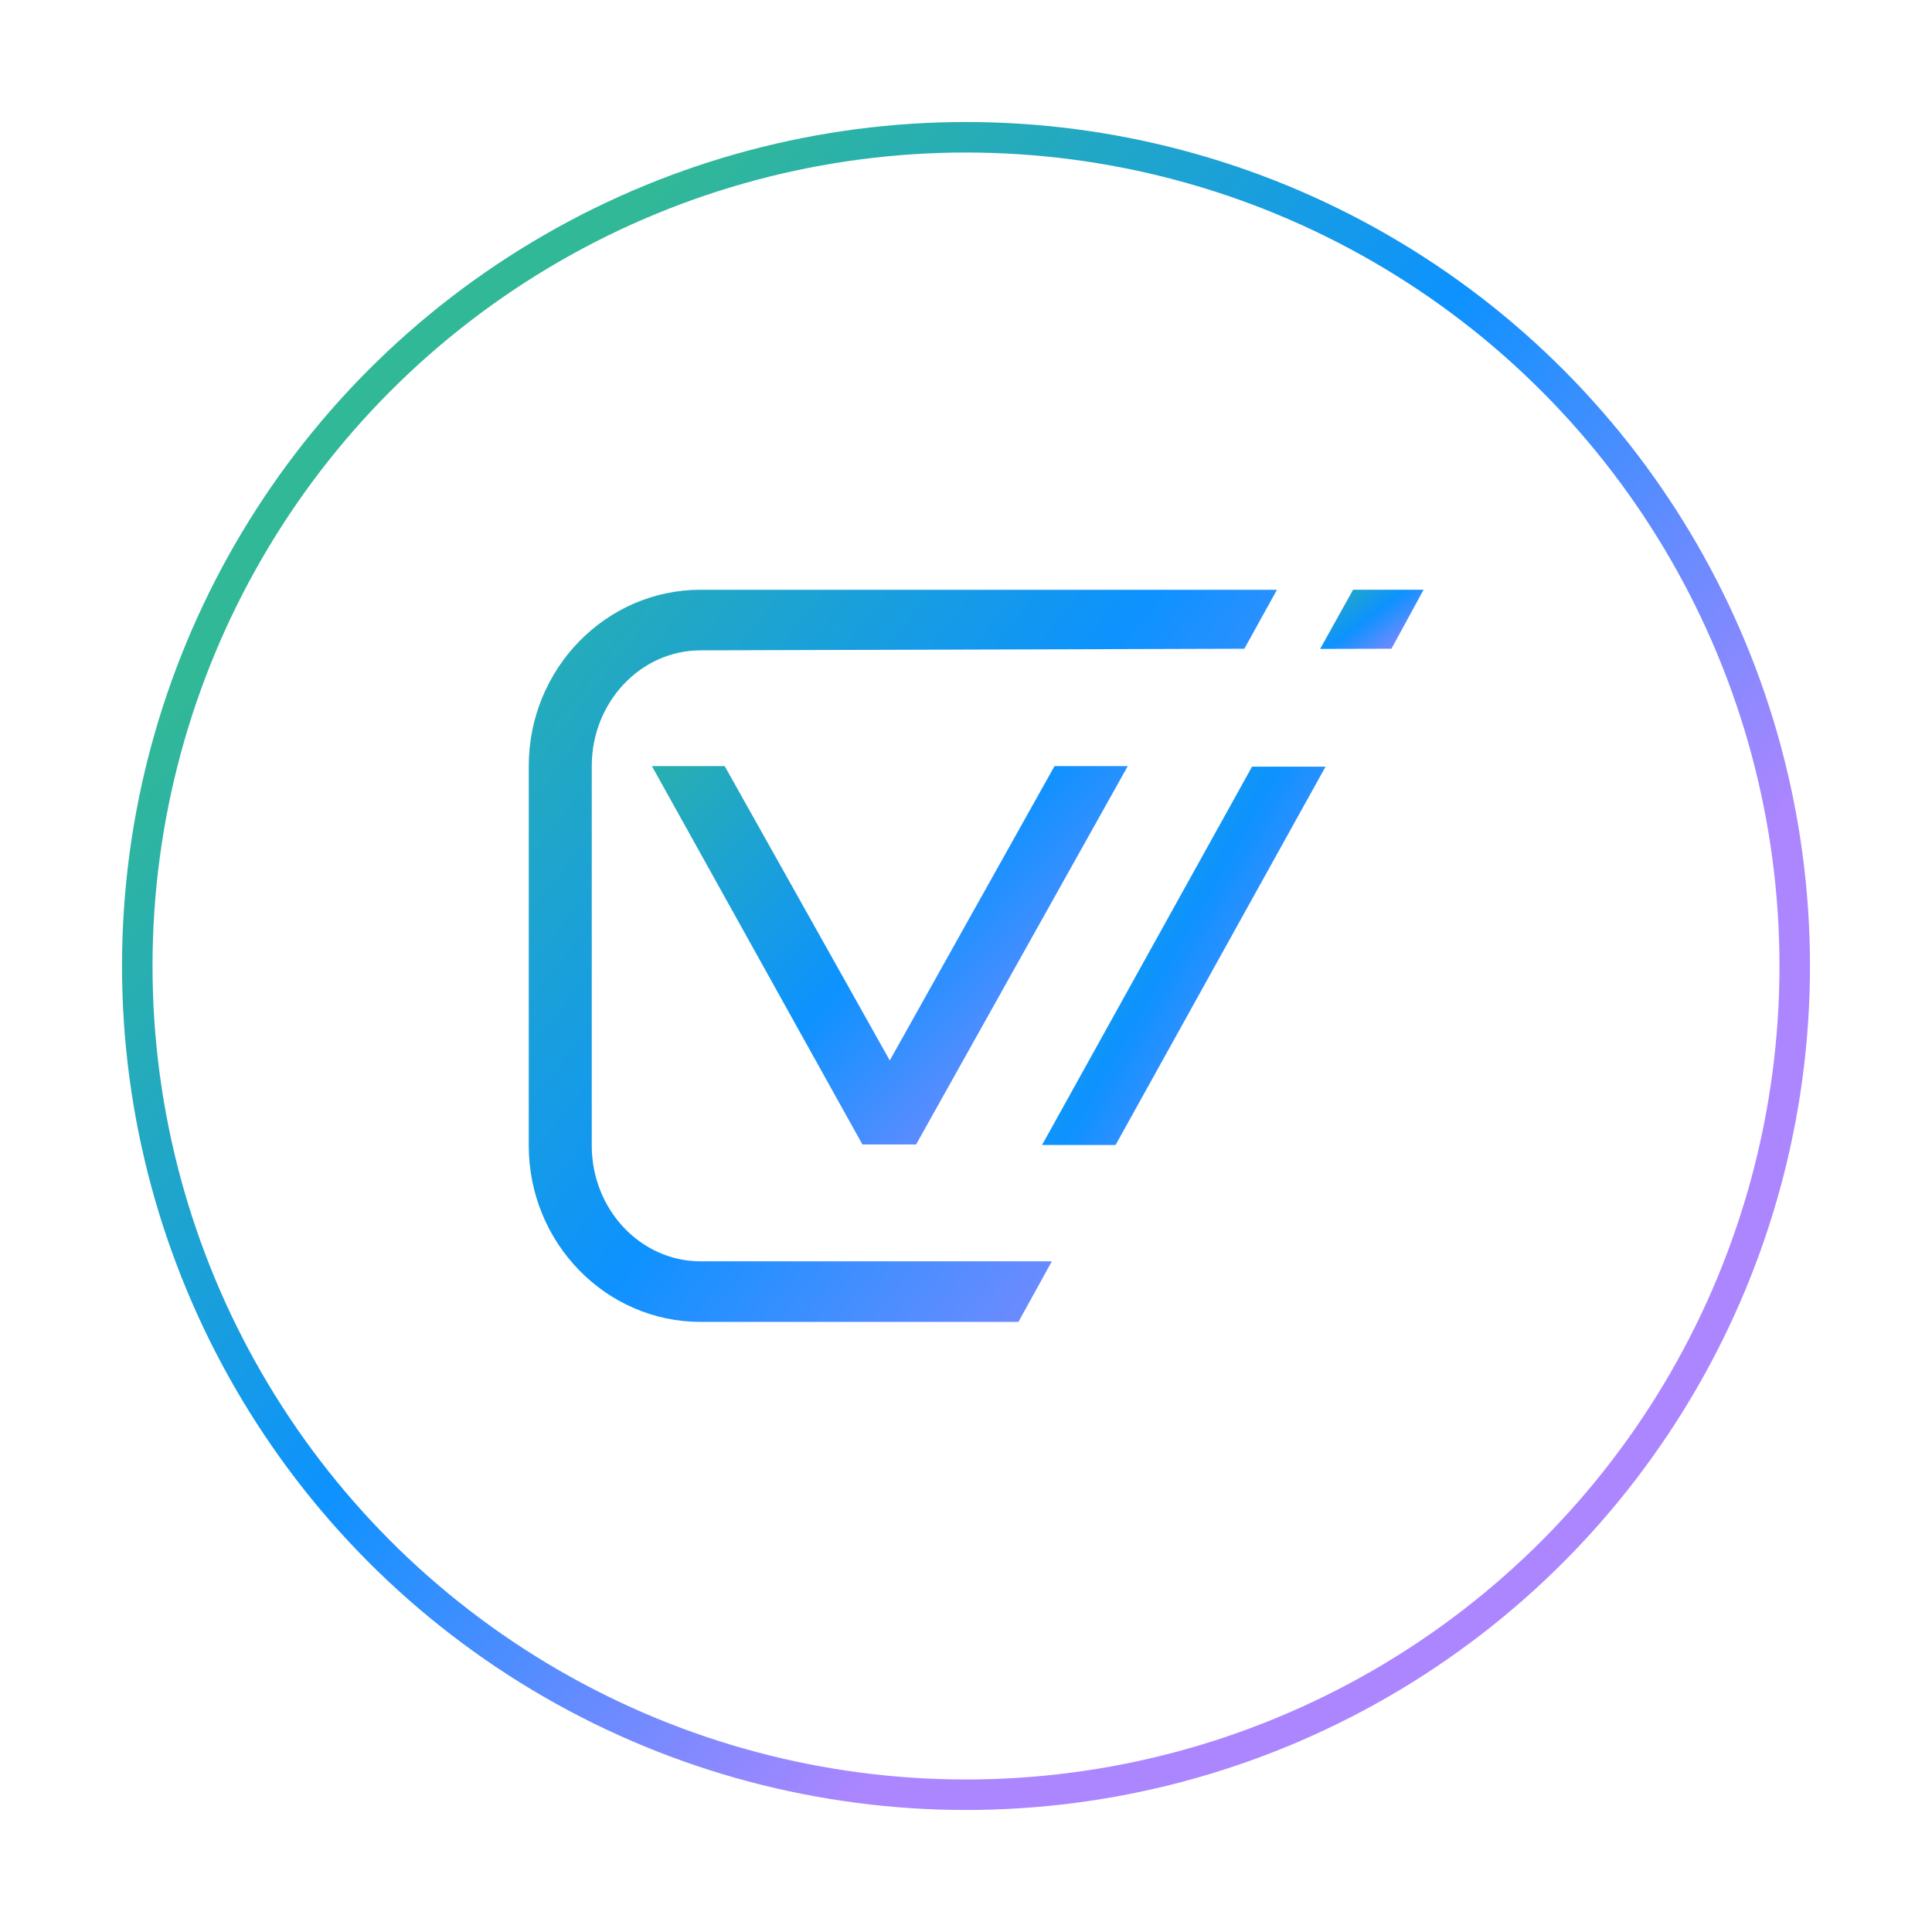
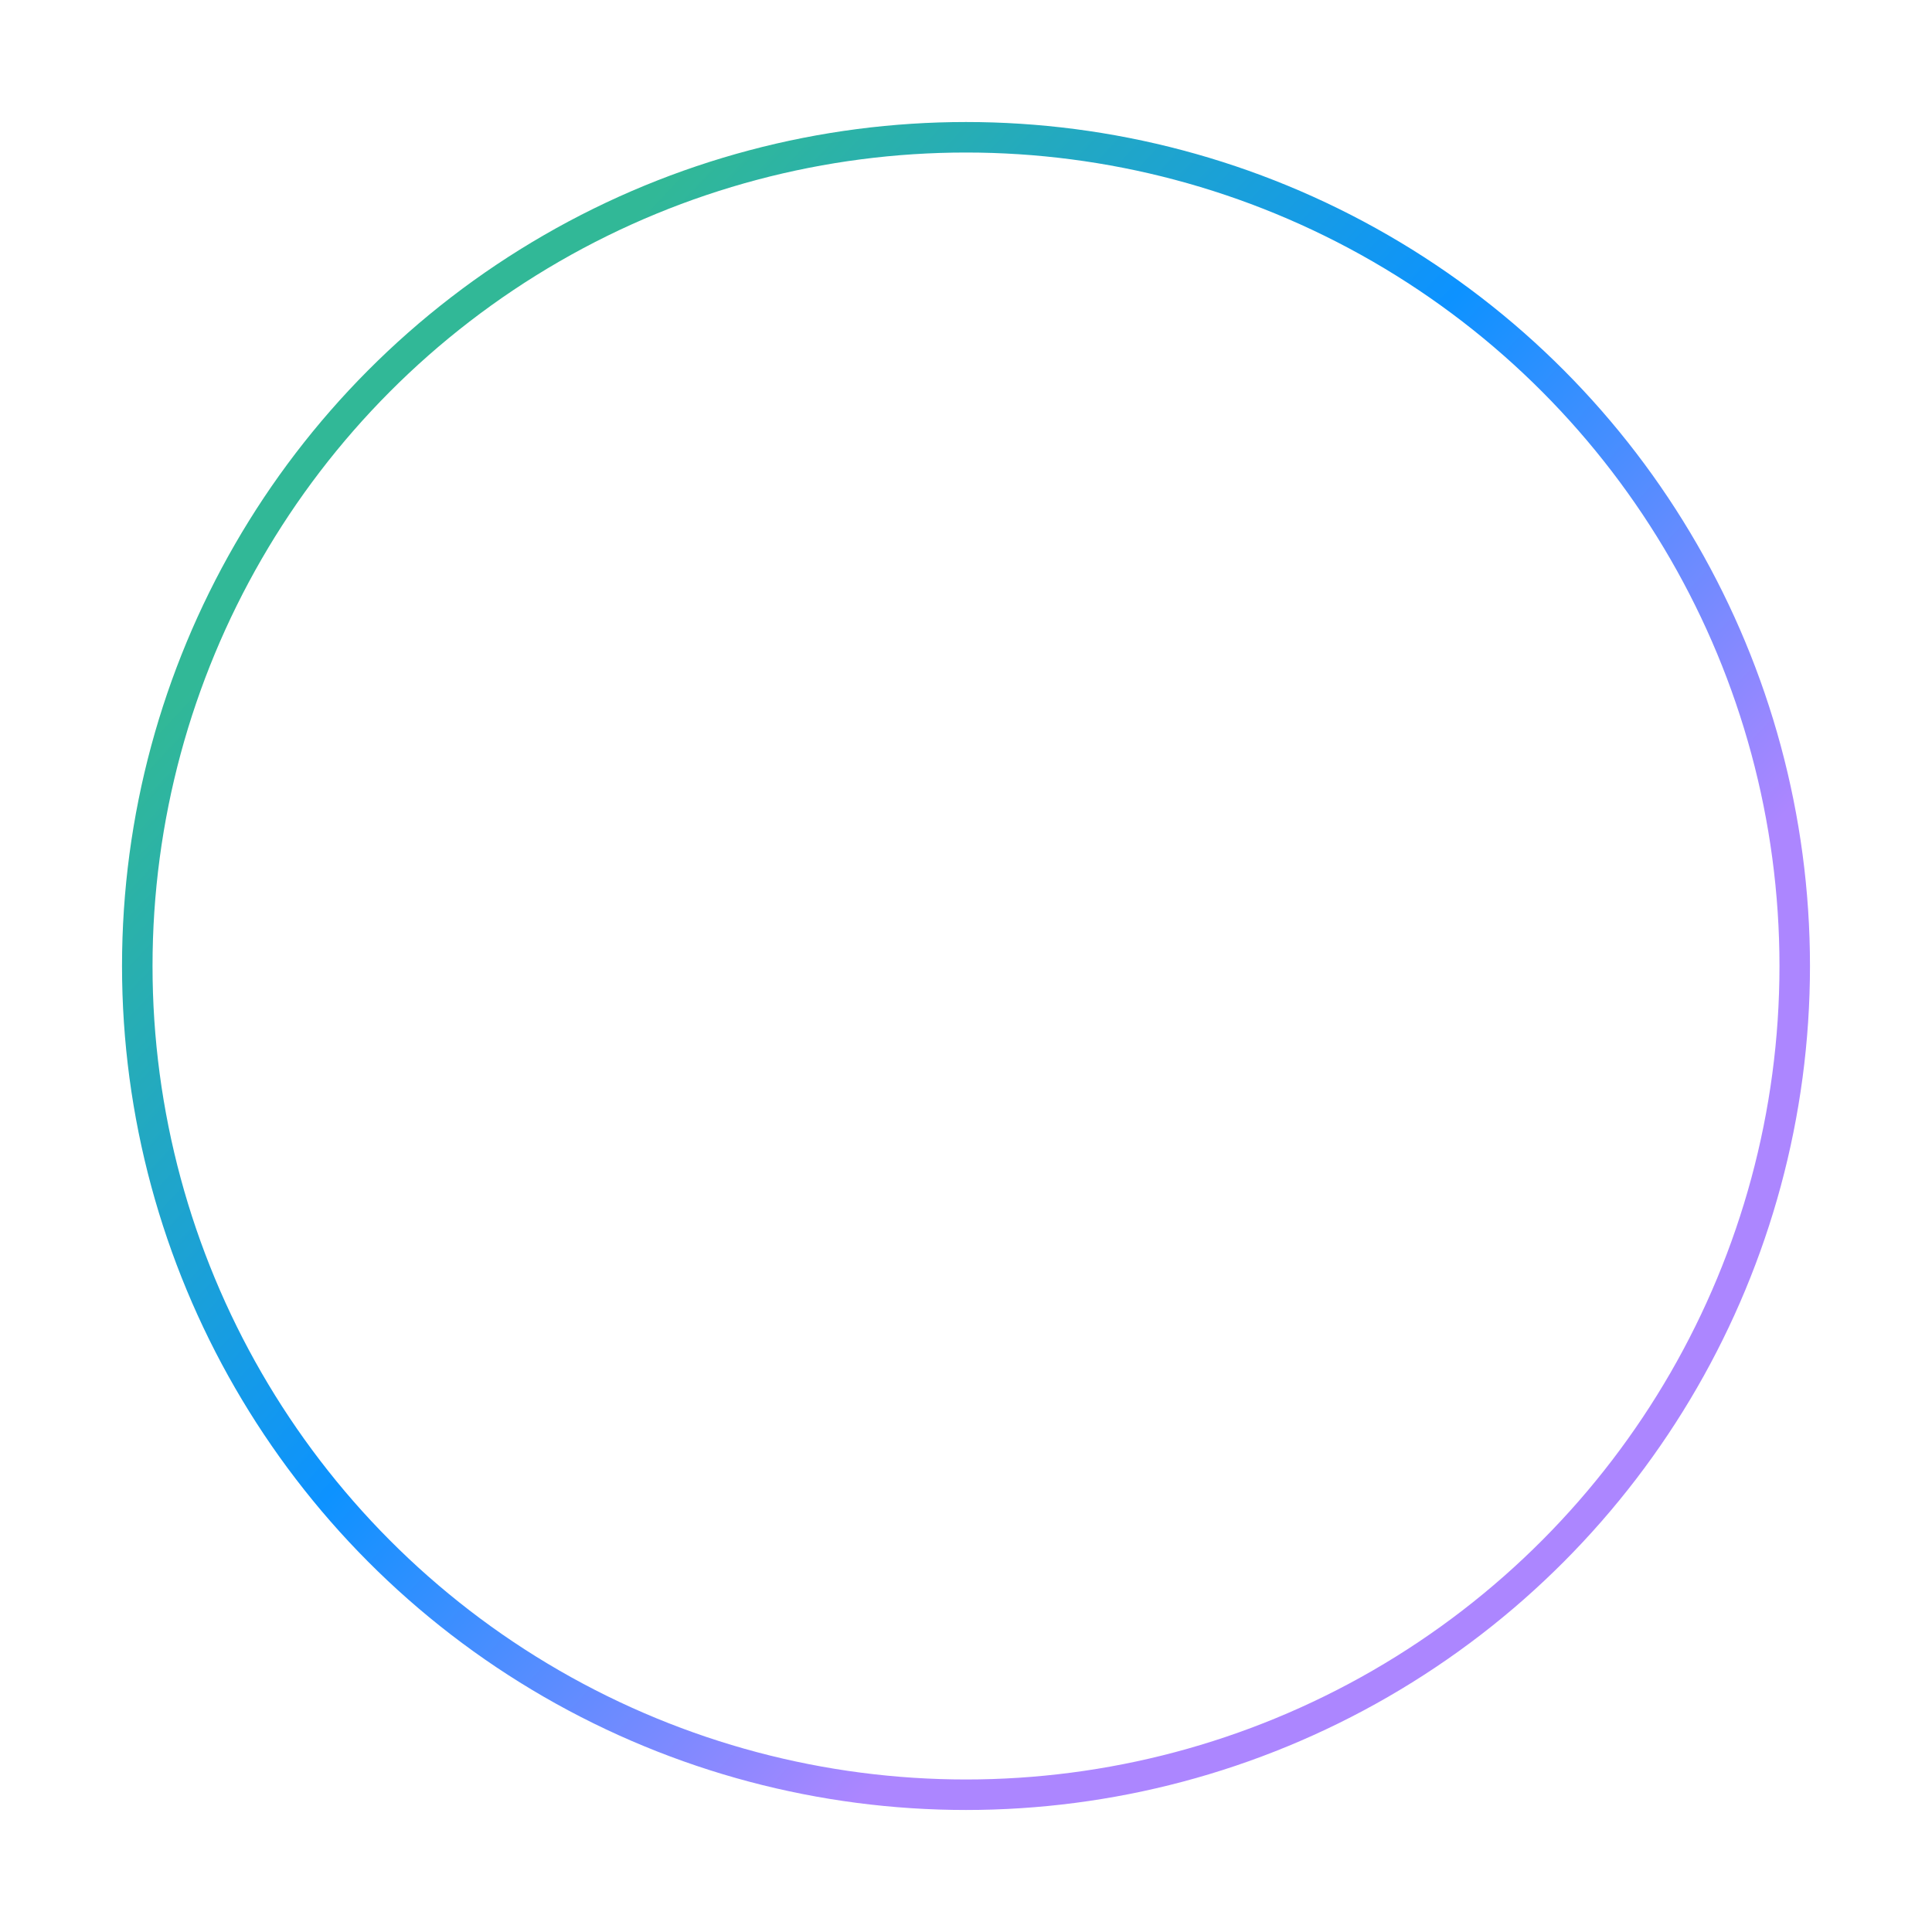
<svg xmlns="http://www.w3.org/2000/svg" width="95" height="95" viewBox="0 0 95 95" fill="none">
  <circle cx="47.5" cy="47.5" r="40.75" stroke="url(#paint0_linear_135_1710)" stroke-width="1.5" />
-   <path d="M43.752 52.145L35.634 37.67H32.055L42.367 56.205L42.408 56.276H45.046L55.455 37.67H51.853L43.752 52.145Z" fill="url(#paint1_linear_135_1710)" />
-   <path d="M51.239 56.302H54.855L65.18 37.698H61.565L51.239 56.302Z" fill="url(#paint2_linear_135_1710)" />
-   <path d="M34.446 29C29.789 29 26 32.889 26 37.668V56.332C26 61.111 29.789 65 34.446 65H50.078L51.721 62.021H34.446C31.497 62.021 29.098 59.47 29.098 56.332V37.668C29.098 34.532 31.497 31.979 34.448 31.979L61.187 31.899L62.79 29.002H34.446V29Z" fill="url(#paint3_linear_135_1710)" />
-   <path d="M66.533 29L64.913 31.908L68.42 31.899L70 29H66.533Z" fill="url(#paint4_linear_135_1710)" />
  <defs>
    <linearGradient id="paint0_linear_135_1710" x1="14.961" y1="15.597" x2="91.369" y2="87.296" gradientUnits="userSpaceOnUse">
      <stop offset="0.08" stop-color="#31B897" />
      <stop offset="0.387" stop-color="#0D92FF" />
      <stop offset="0.666" stop-color="#AC86FF" />
    </linearGradient>
    <linearGradient id="paint1_linear_135_1710" x1="26.205" y1="30.951" x2="68.903" y2="72.224" gradientUnits="userSpaceOnUse">
      <stop offset="0.08" stop-color="#31B897" />
      <stop offset="0.387" stop-color="#0D92FF" />
      <stop offset="0.666" stop-color="#AC86FF" />
    </linearGradient>
    <linearGradient id="paint2_linear_135_1710" x1="47.754" y1="30.98" x2="84.704" y2="52.261" gradientUnits="userSpaceOnUse">
      <stop offset="0.08" stop-color="#31B897" />
      <stop offset="0.387" stop-color="#0D92FF" />
      <stop offset="0.666" stop-color="#AC86FF" />
    </linearGradient>
    <linearGradient id="paint3_linear_135_1710" x1="16.803" y1="16" x2="97.111" y2="79.078" gradientUnits="userSpaceOnUse">
      <stop offset="0.08" stop-color="#31B897" />
      <stop offset="0.387" stop-color="#0D92FF" />
      <stop offset="0.666" stop-color="#AC86FF" />
    </linearGradient>
    <linearGradient id="paint4_linear_135_1710" x1="63.641" y1="27.95" x2="70.035" y2="36.548" gradientUnits="userSpaceOnUse">
      <stop offset="0.08" stop-color="#31B897" />
      <stop offset="0.387" stop-color="#0D92FF" />
      <stop offset="0.666" stop-color="#AC86FF" />
    </linearGradient>
  </defs>
</svg>